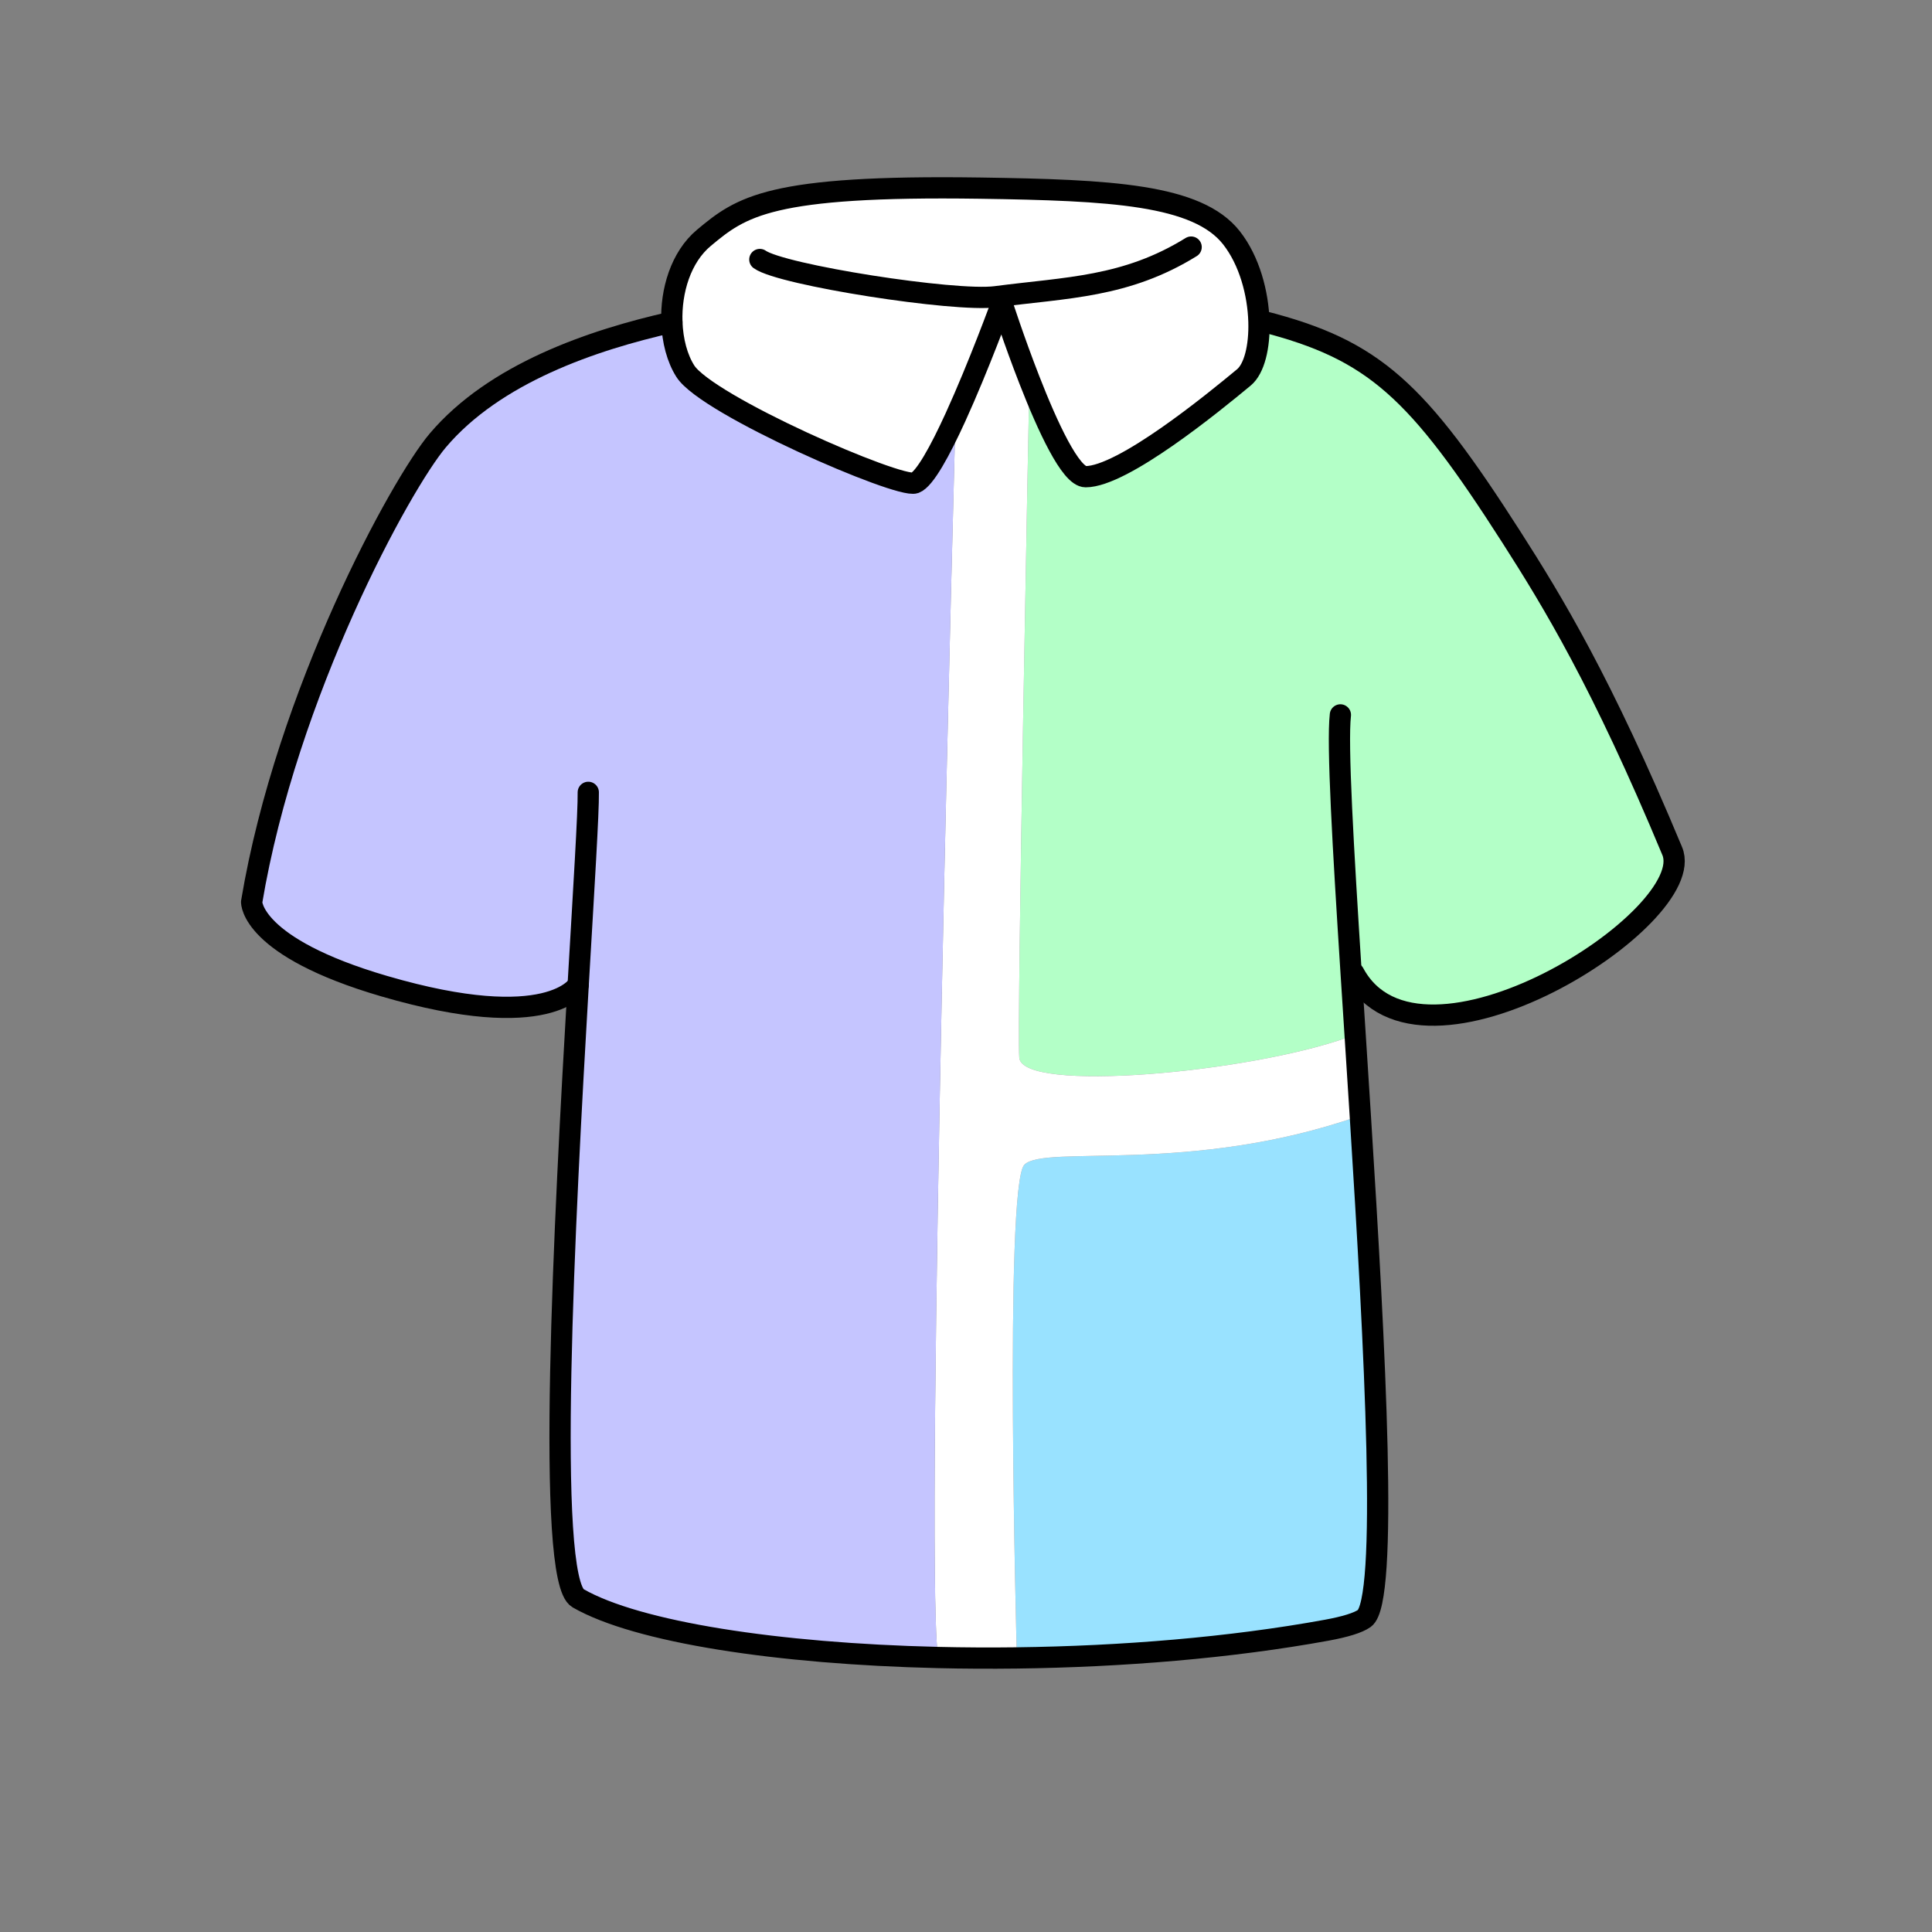
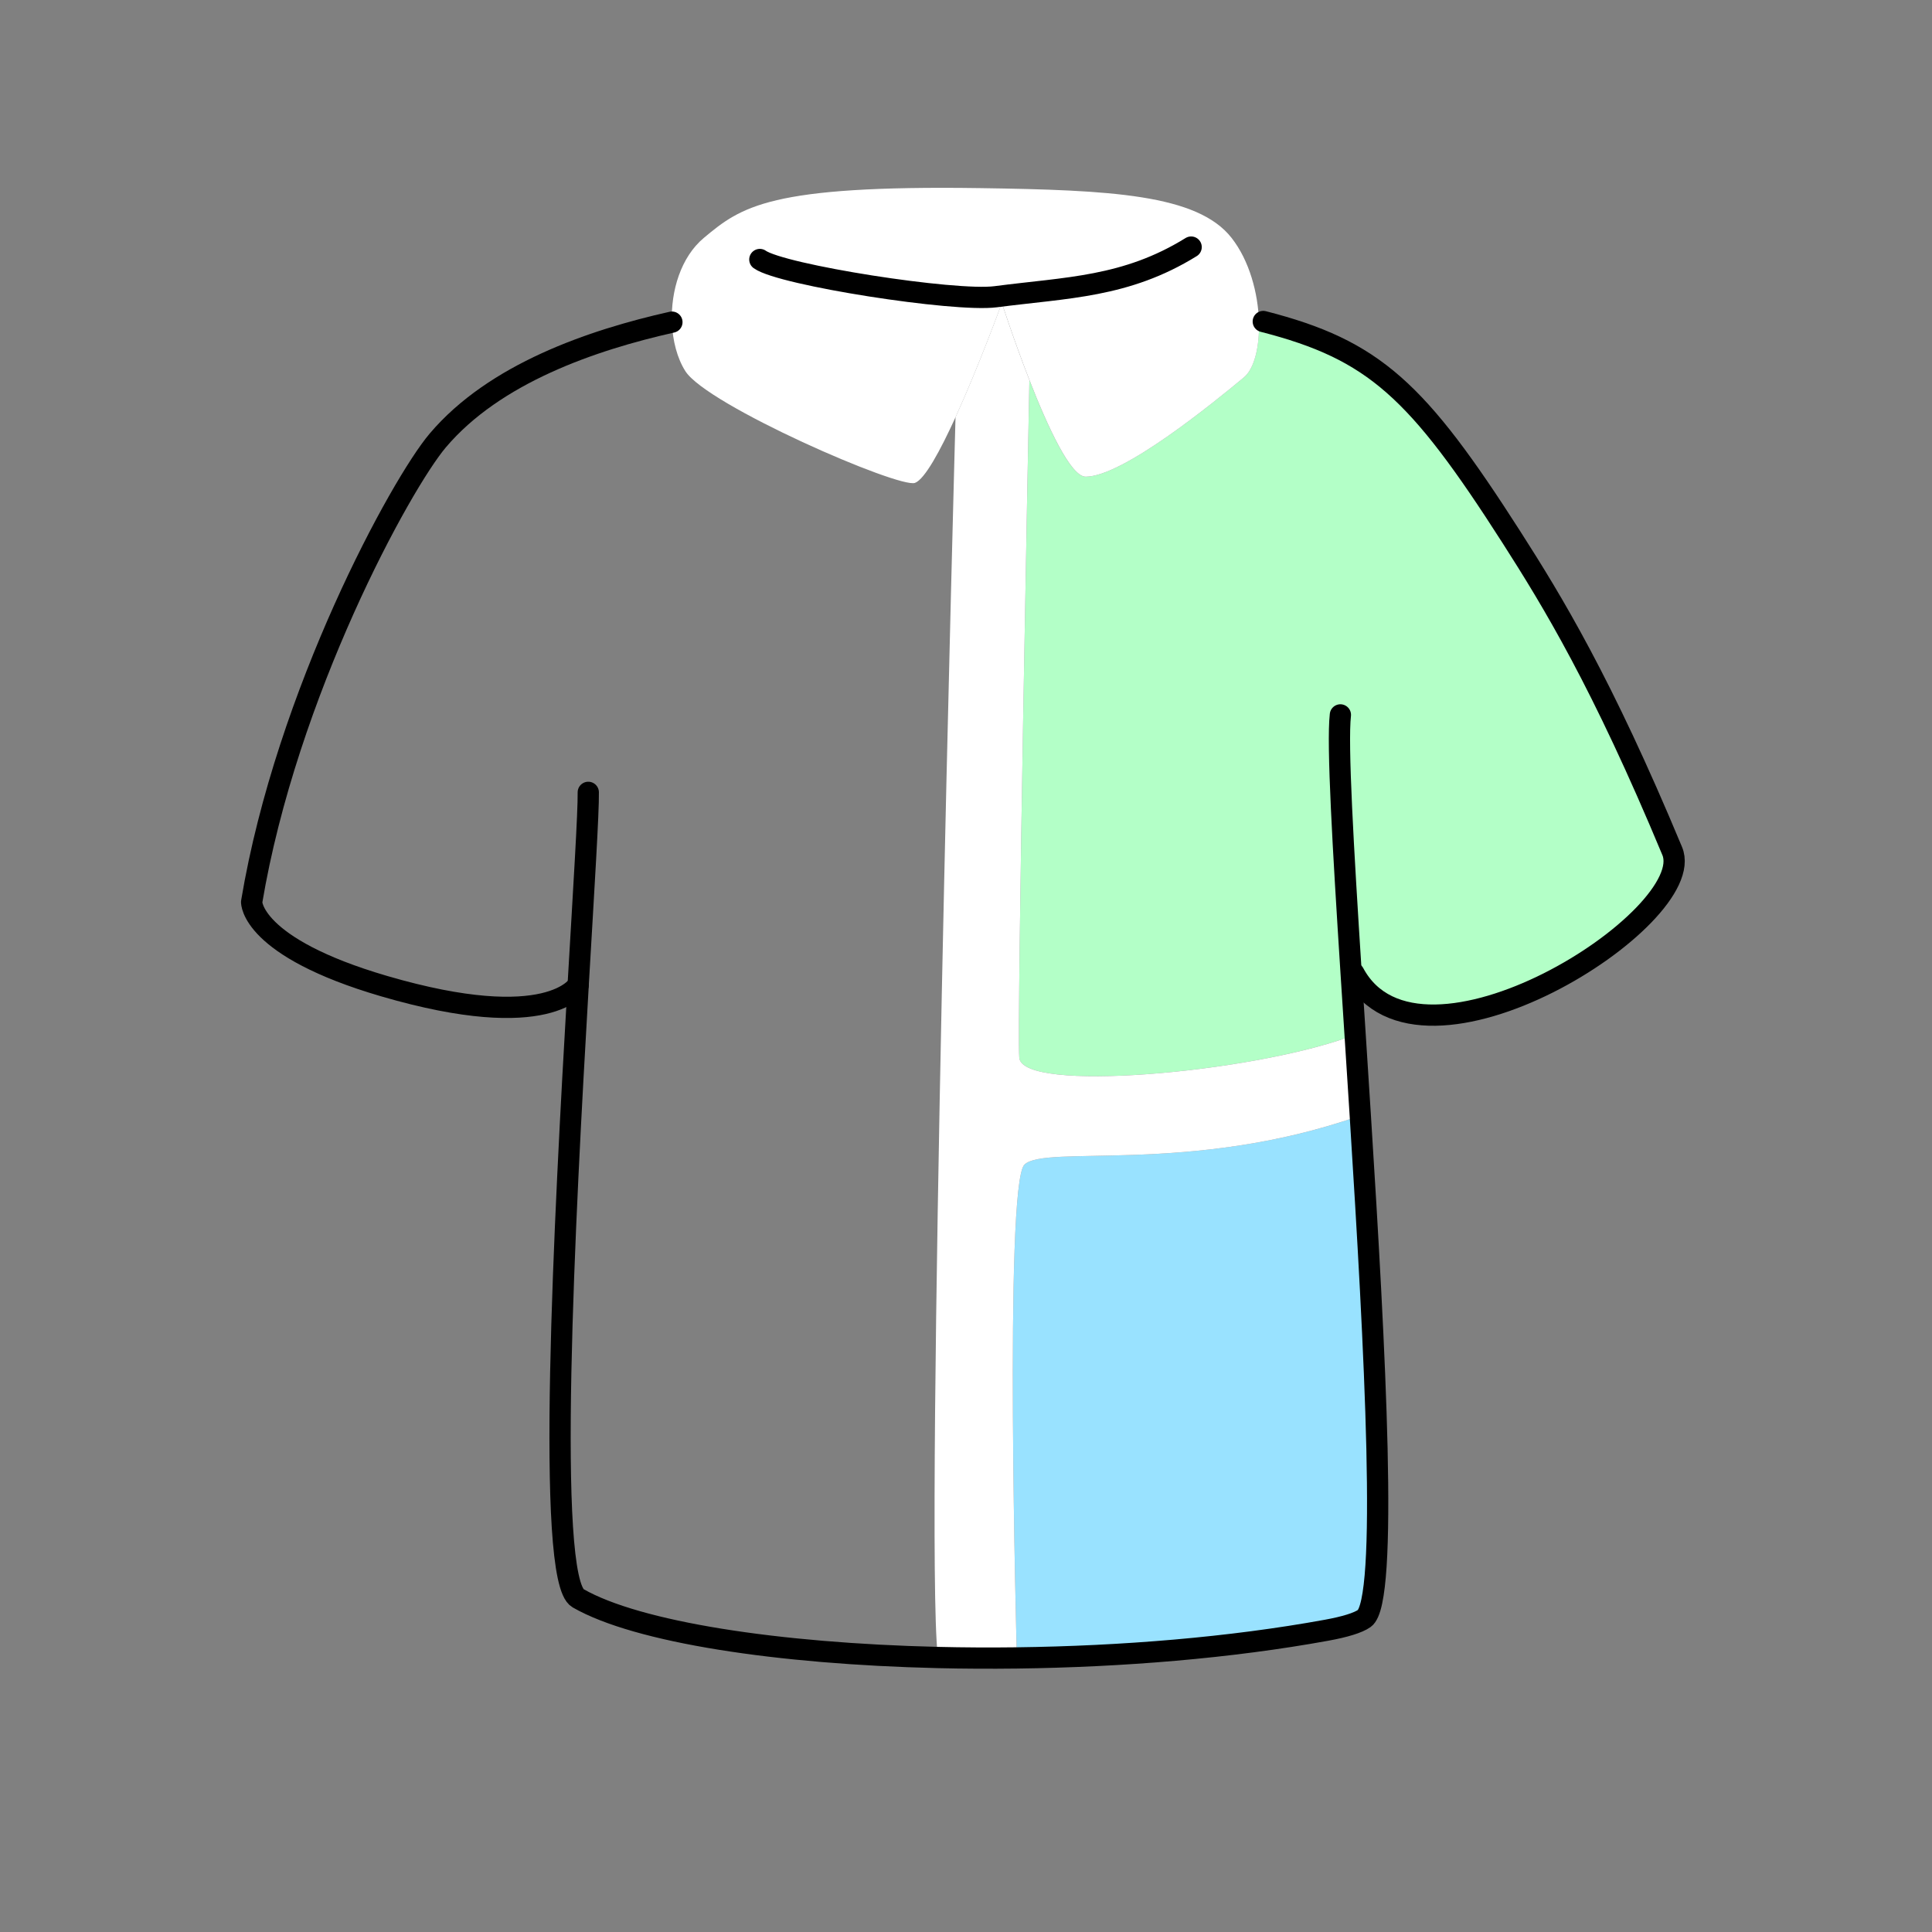
<svg xmlns="http://www.w3.org/2000/svg" id="Layer_2" viewBox="0 0 1000 1000">
  <rect x="0" y="0" width="1000" height="1000" fill="#808080" stroke="none" />
  <defs>
    <style>.cls-1,.cls-2{fill:none;}.cls-3{fill:#fff;}.cls-4{fill:#b3ffc7;}.cls-5{fill:#c5c5ff;}.cls-6{fill:#99e2ff;}.cls-2{stroke:#000;stroke-linecap:round;stroke-linejoin:round;stroke-width:11px;}</style>
  </defs>
  <g id="_02">
    <g>
      <rect class="cls-1" width="1000" height="1000" />
      <g>
        <g>
          <path class="cls-4" d="m699.35,503.77c.68,10.66,1.4,21.65,2.12,32.84l-3.61.23c-51.48,18.48-168.97,29.04-170.29,10.56-1.26-17.69,4.73-324.57,5.24-350.69,9.38,24.04,21.33,50.02,29.1,50.03,19.27,0,65.97-38.17,81.91-51.39,5.37-4.46,8.18-15.79,7.79-28.88l2.25-.05c57.44,14.73,79.67,35.43,128.48,111.69,21.12,33,46.76,74.94,83.17,162.37,14.52,34.32-130.69,126.73-164.76,63.21l-1.4.08Z" />
          <path class="cls-6" d="m704.11,577.7c7.68,121.23,14.62,251.07,2.09,260-3.25,2.31-10.05,4.38-19.53,6.11-49.84,9.1-106.07,13.66-160.36,14.34l-.04-3.17s-6.6-241.57,3.96-252.13c10.56-10.56,85.8,5.28,172.93-25.08l.96-.06Z" />
          <path class="cls-3" d="m704.11,577.7l-.96.06c-87.12,30.37-162.37,14.52-172.93,25.08-10.56,10.56-3.96,252.13-3.96,252.13l.04,3.17c-13.84.17-27.55.1-41-.22l.03-1.62c-6.59-59.41,9.24-640.23,9.24-640.23l-.05-.02c12.1-26.5,23.88-58.82,24.03-59.24.1.32,6.25,19.4,14.26,39.91-.51,26.12-6.5,333-5.24,350.69,1.32,18.48,118.81,7.92,170.29-10.56l3.61-.23c.86,13.45,1.76,27.21,2.63,41.09Z" />
          <path class="cls-3" d="m347.77,166.73c-.58-16.07,4.57-33.63,16.61-43.66,19.27-16.06,33.73-27.3,142.94-25.7,67.45.99,112.42,3.21,130.09,25.7,9.33,11.88,13.78,28.74,14.22,43.39.39,13.09-2.42,24.42-7.79,28.88-15.94,13.22-62.64,51.39-81.91,51.39-7.77,0-19.72-25.99-29.1-50.03-8.01-20.51-14.16-39.59-14.26-39.91-.15.41-11.92,32.74-24.03,59.24-7.87,17.24-15.89,32.01-20.94,33.91-8.1,3.03-107.61-40.15-118.85-57.82-4.22-6.63-6.63-15.74-6.97-25.4Z" />
-           <path class="cls-5" d="m299.26,509.77s-14.57,25.75-100.37.67c-69.24-20.24-68.64-43.56-68.64-43.56,18.07-108.16,77.29-216.44,96.37-238.93,29.32-34.58,79.56-51.87,121.16-61.21.35,9.65,2.75,18.77,6.97,25.4,11.24,17.67,110.75,60.85,118.85,57.82,5.04-1.9,13.06-16.67,20.94-33.91l.05.02s-15.84,580.83-9.24,640.23l-.03,1.62c-82.67-1.97-155.37-13.04-186.09-30.67-16.9-9.7-7.02-196.37.05-317.48Z" />
        </g>
        <g>
          <path class="cls-2" d="m653.87,166.41c57.44,14.73,79.67,35.43,128.48,111.69,21.12,33,46.76,74.94,83.17,162.37,14.52,34.32-130.69,126.73-164.76,63.21" />
          <path class="cls-2" d="m299.26,509.77s-14.57,25.75-100.37.67c-69.24-20.24-68.64-43.56-68.64-43.56,18.07-108.16,77.29-216.44,96.37-238.93,29.32-34.58,79.56-51.87,121.16-61.21" />
          <path class="cls-2" d="m693.78,370.03c-1.72,15.18,1.39,68.36,5.57,133.73.68,10.66,1.4,21.65,2.12,32.84.86,13.45,1.76,27.21,2.63,41.09,7.68,121.23,14.62,251.07,2.09,260-3.25,2.31-10.05,4.38-19.53,6.11-49.84,9.1-106.07,13.66-160.36,14.34-13.84.17-27.55.1-41-.22-82.67-1.97-155.37-13.04-186.09-30.67-16.9-9.7-7.02-196.37.05-317.48,2.94-50.37,5.39-89.4,5.23-99.65" />
-           <path class="cls-2" d="m518.56,156.8c.1.32,6.25,19.4,14.26,39.91,9.38,24.04,21.33,50.02,29.1,50.03,19.27,0,65.97-38.17,81.91-51.39,5.37-4.46,8.18-15.79,7.79-28.88-.44-14.65-4.89-31.51-14.22-43.39-17.67-22.48-62.64-24.7-130.09-25.7-109.21-1.6-123.66,9.64-142.94,25.7-12.04,10.04-17.18,27.6-16.61,43.66.35,9.65,2.75,18.77,6.97,25.4,11.24,17.67,110.75,60.85,118.85,57.82,5.04-1.9,13.06-16.67,20.94-33.91,12.1-26.5,23.88-58.82,24.03-59.24h0" />
          <path class="cls-2" d="m616.53,127.89c-33.73,20.88-64.24,20.88-101.18,25.7-21.25,2.77-110.82-11.24-122.06-19.27" />
        </g>
      </g>
      <path class="cls-1" d="m484.02,216.06s-15.84,580.83-9.24,640.23" />
      <path class="cls-1" d="m519.66,202.86s-3.96,326.06-2.64,344.54c1.32,18.48,118.81,7.92,170.29-10.56" />
    </g>
  </g>
</svg>